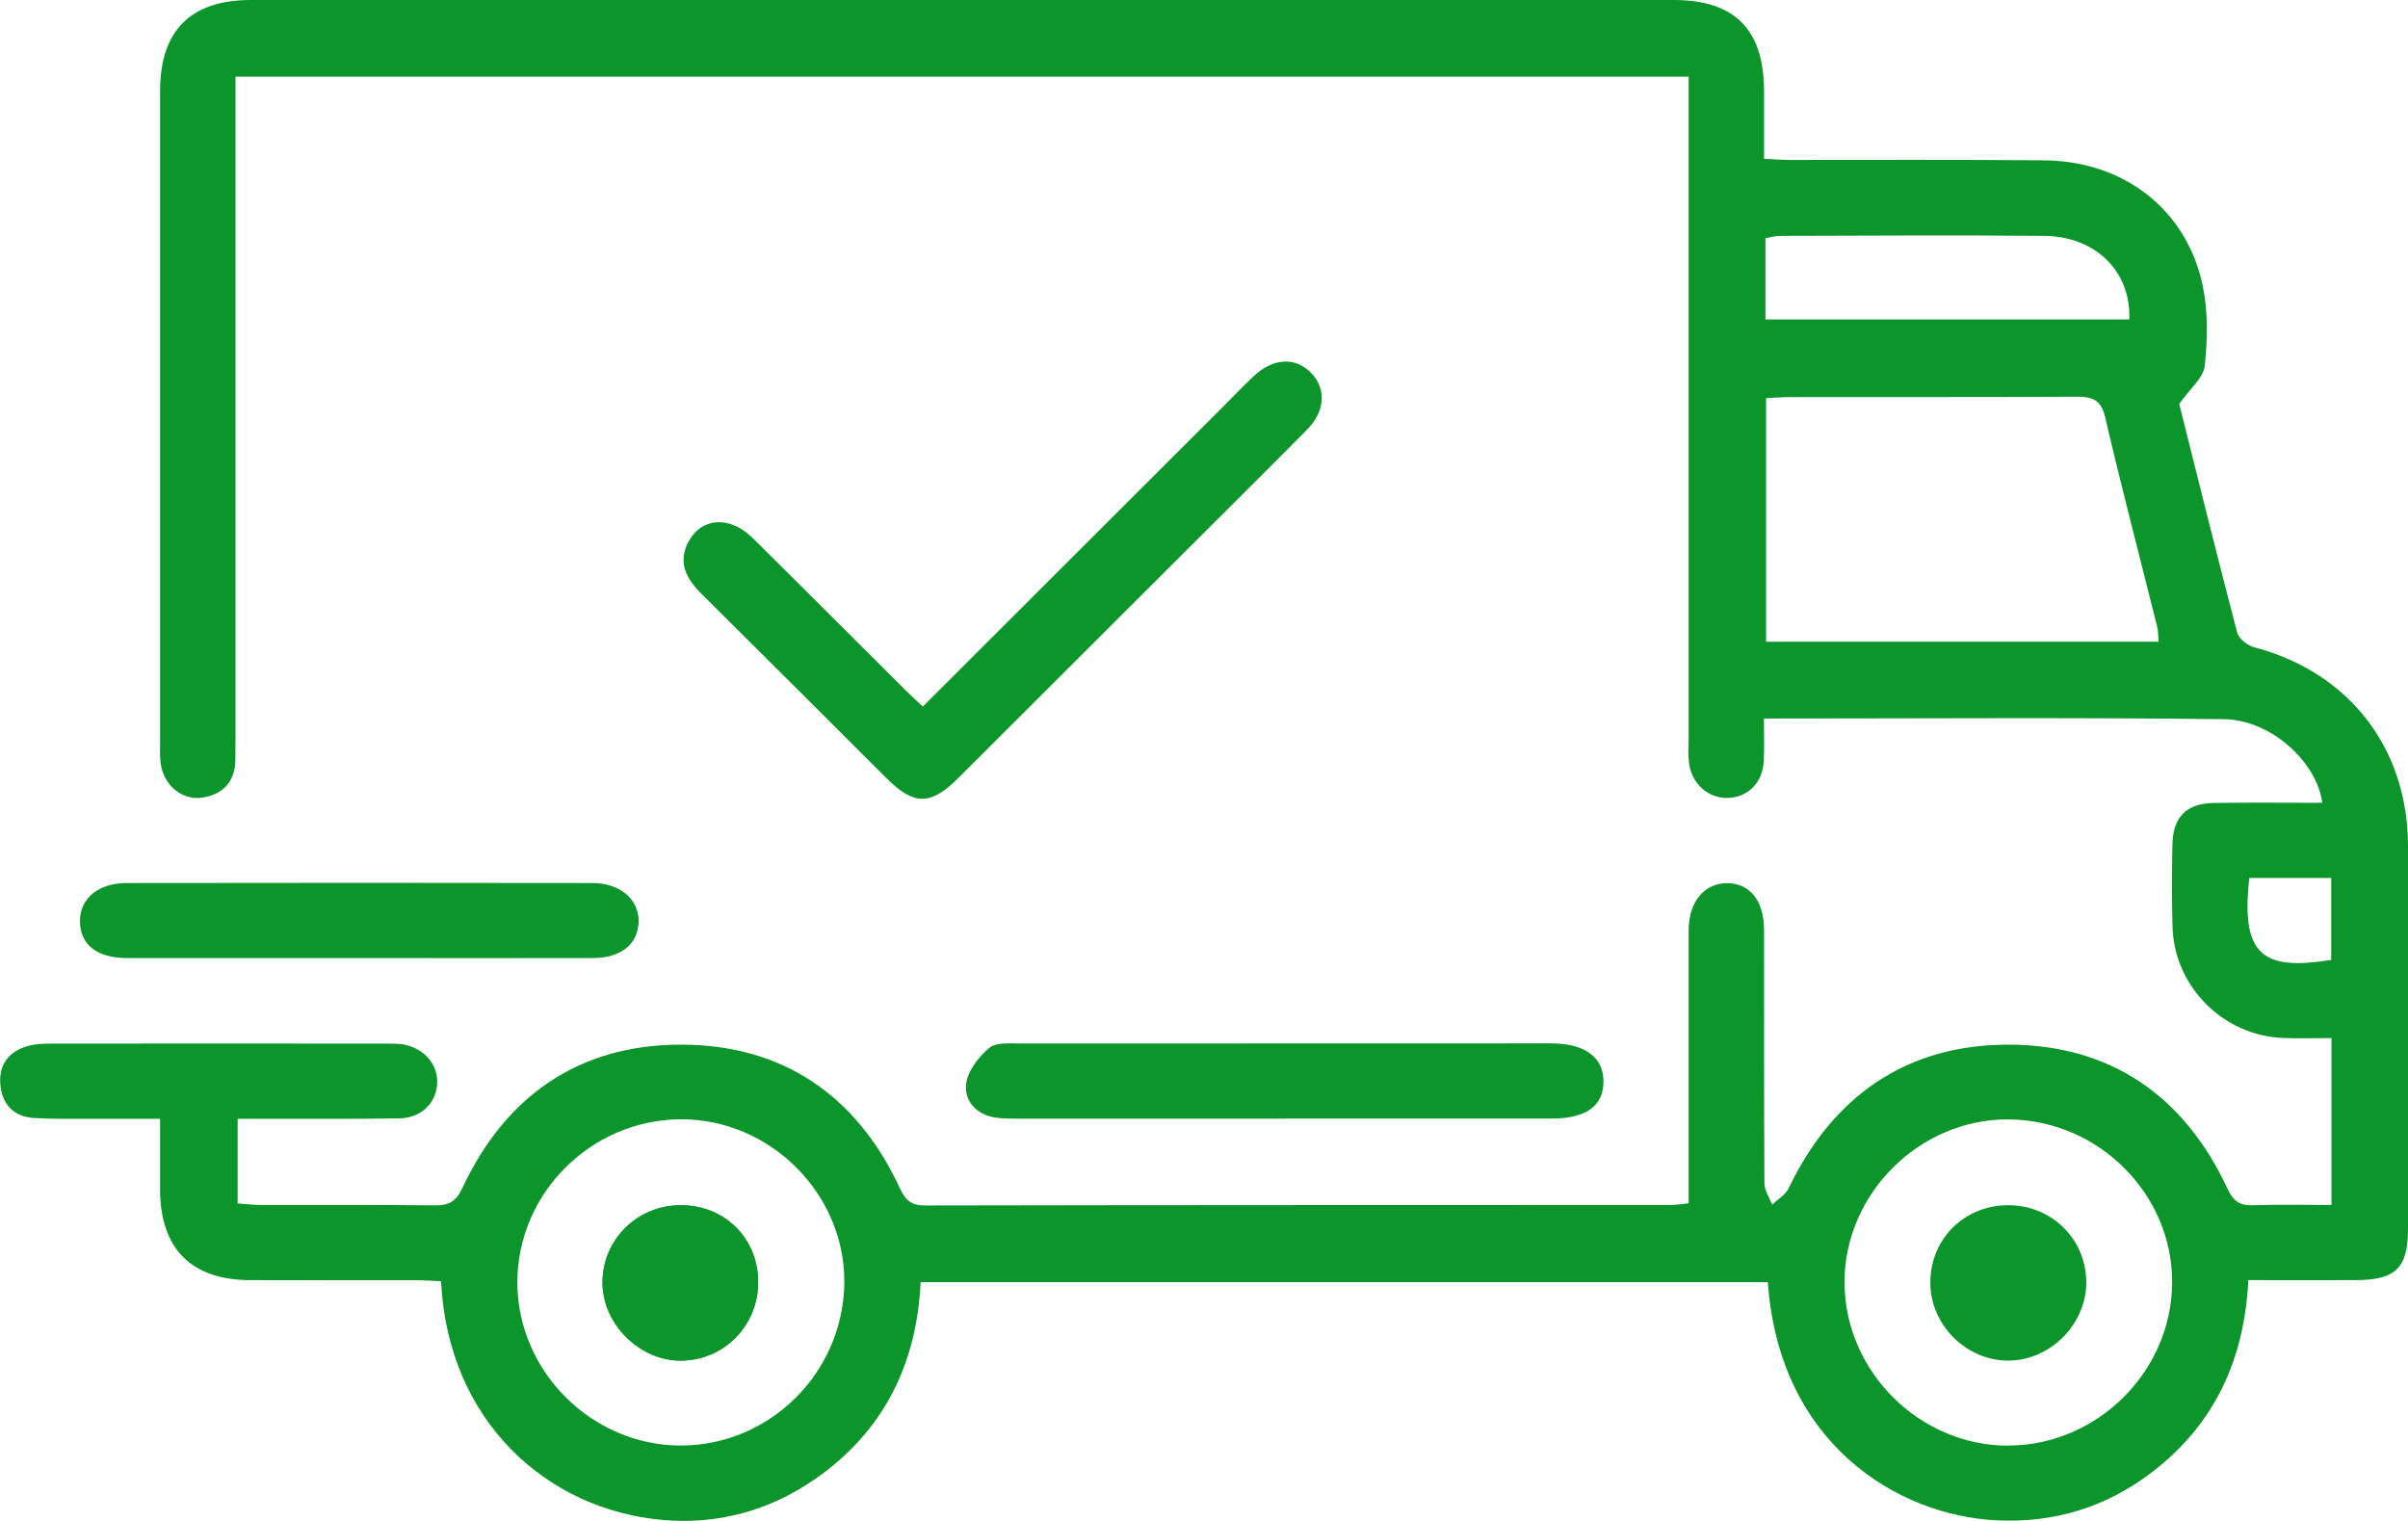
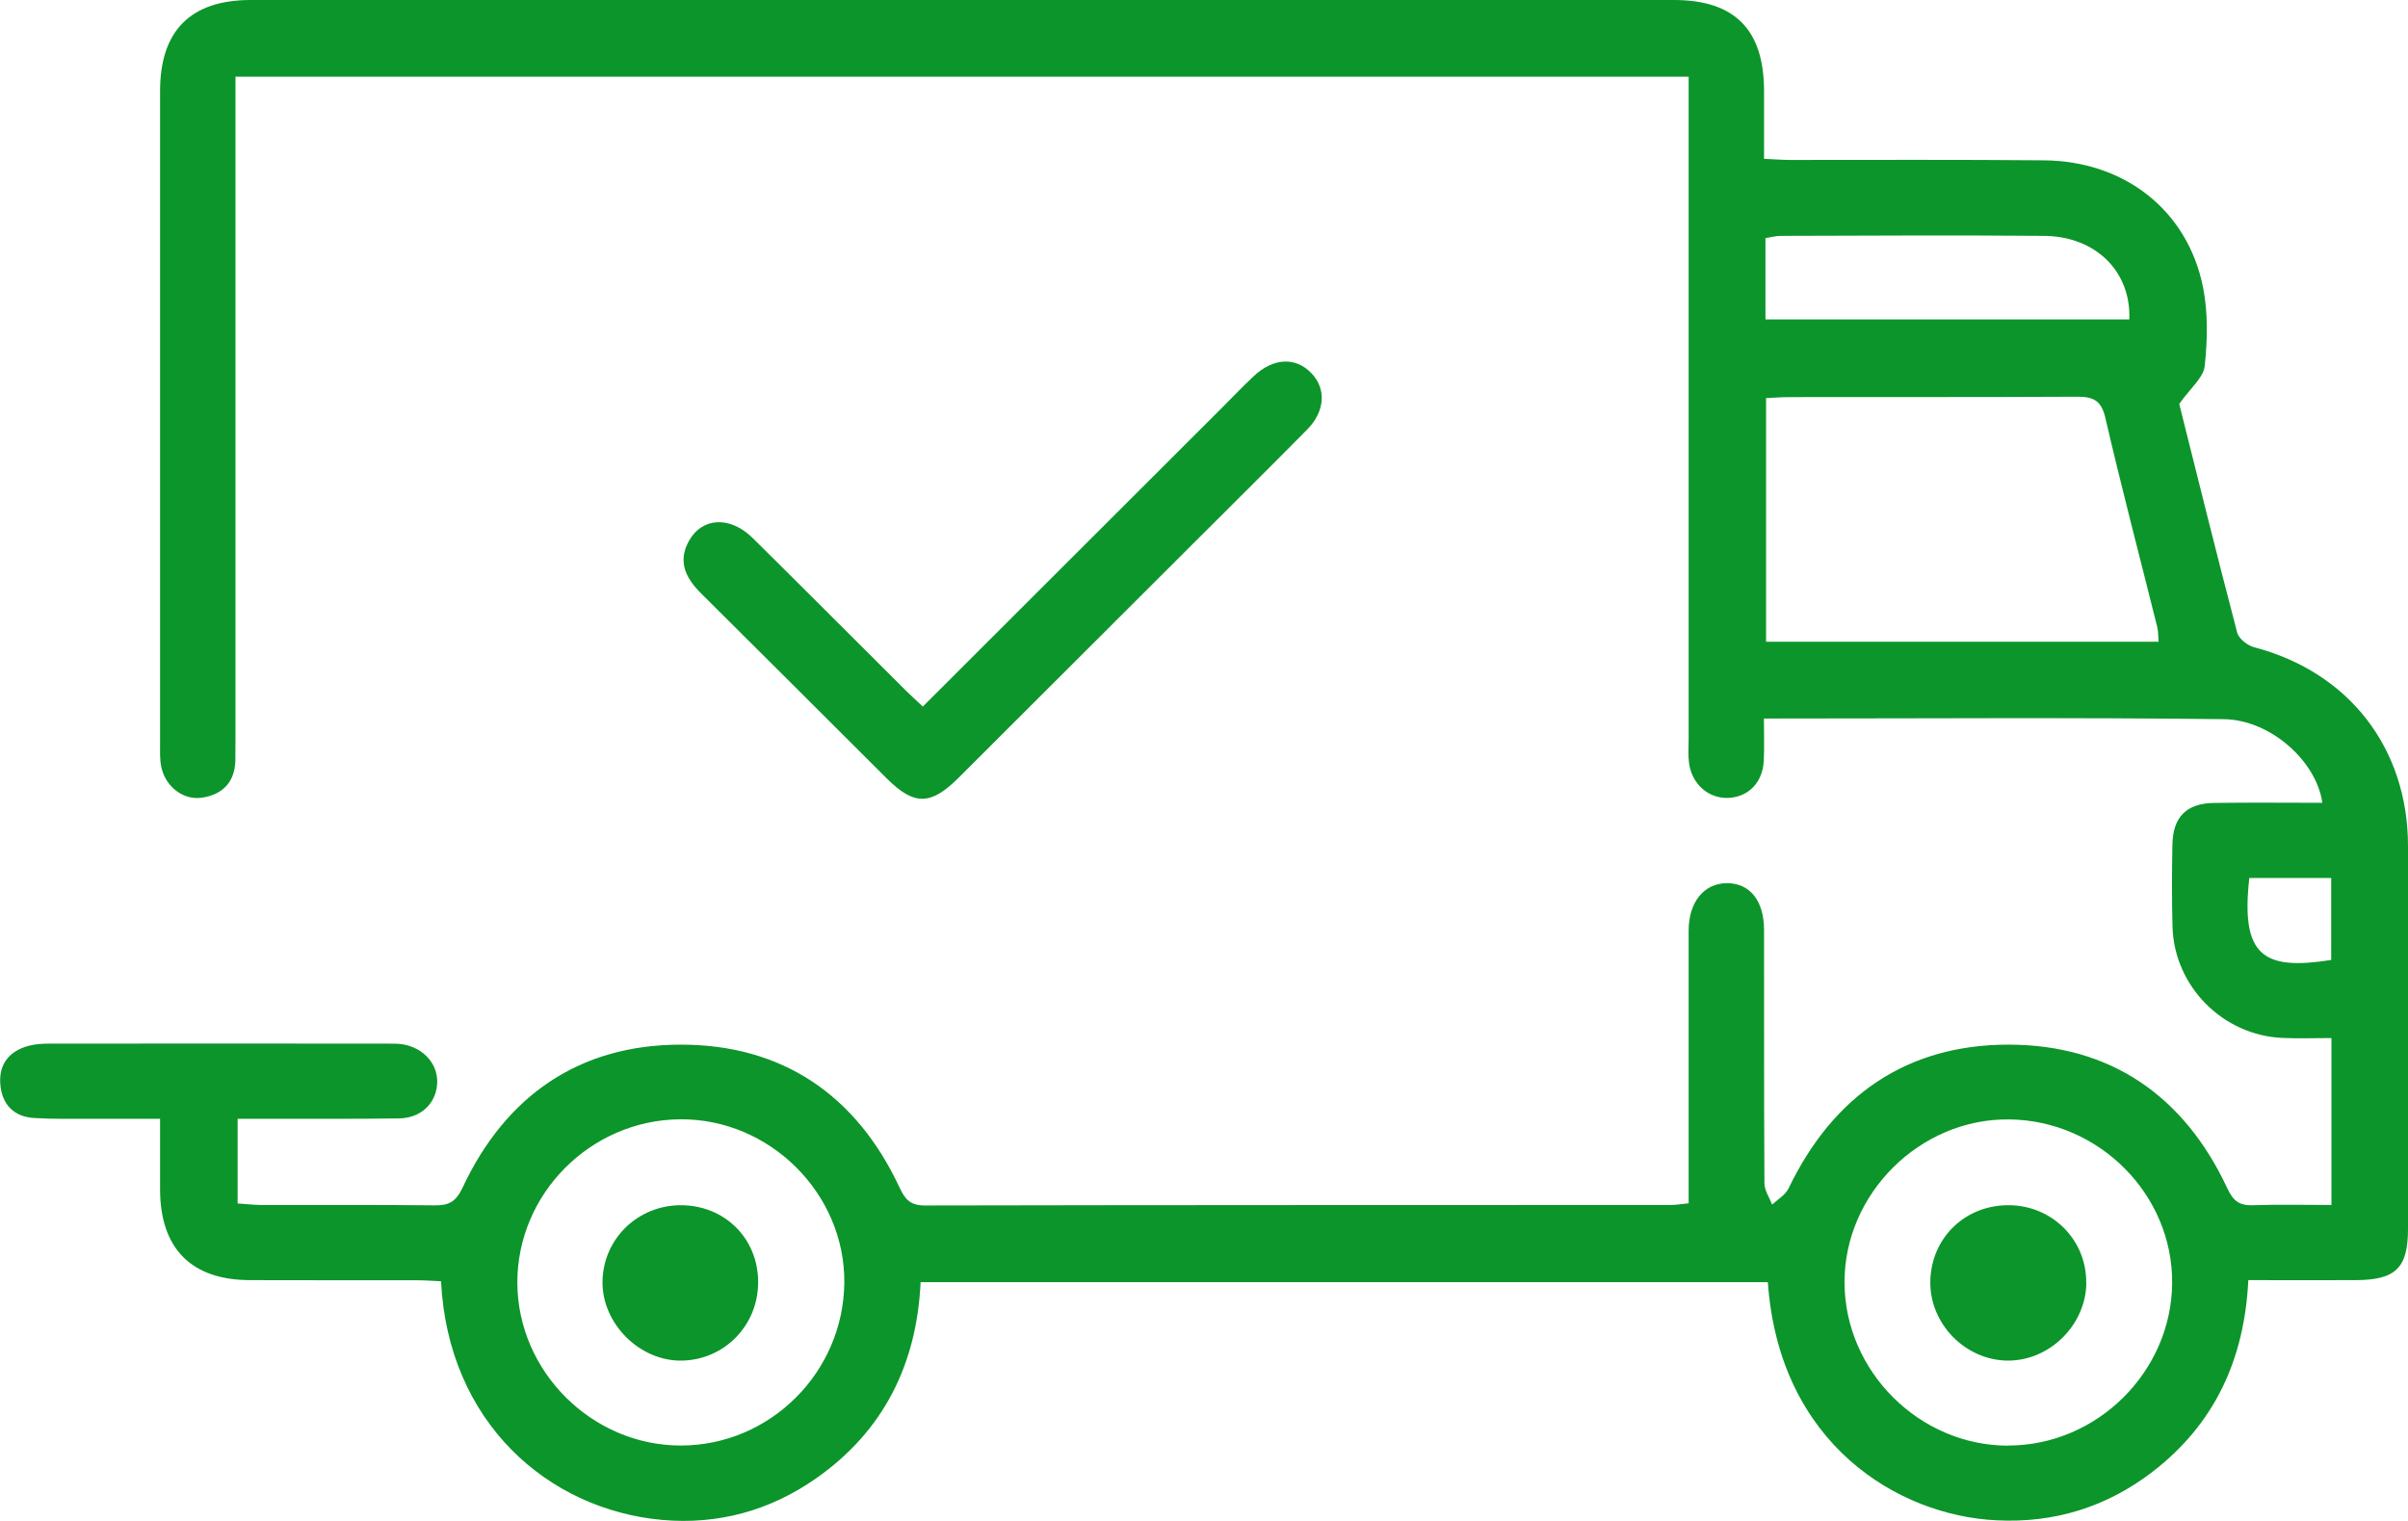
<svg xmlns="http://www.w3.org/2000/svg" width="19" height="12" viewBox="0 0 19 12" fill="none">
  <path d="M18.396 9.507V8.19C18.263 8.19 18.135 8.195 18.007 8.189C17.538 8.167 17.157 7.783 17.142 7.315C17.136 7.1 17.137 6.884 17.141 6.668C17.144 6.446 17.251 6.338 17.471 6.335C17.755 6.331 18.038 6.334 18.324 6.334C18.28 6.011 17.919 5.678 17.545 5.674C16.346 5.66 15.146 5.669 13.918 5.669C13.918 5.784 13.922 5.893 13.917 6.001C13.909 6.171 13.799 6.285 13.644 6.295C13.485 6.305 13.35 6.19 13.327 6.02C13.319 5.96 13.324 5.897 13.324 5.836C13.324 4.169 13.324 2.502 13.324 0.836V0.605H1.858C1.858 0.678 1.858 0.749 1.858 0.821C1.858 2.488 1.858 4.155 1.858 5.821C1.858 5.882 1.858 5.944 1.857 6.006C1.85 6.173 1.756 6.268 1.597 6.293C1.449 6.317 1.306 6.209 1.273 6.052C1.26 5.992 1.263 5.929 1.263 5.868C1.263 4.152 1.263 2.435 1.263 0.719C1.263 0.242 1.504 0 1.979 0C5.721 0 9.465 0 13.207 0C13.687 0 13.918 0.233 13.919 0.716C13.919 0.888 13.919 1.061 13.919 1.253C13.994 1.256 14.06 1.262 14.125 1.262C14.793 1.262 15.461 1.259 16.129 1.265C16.763 1.271 17.259 1.658 17.382 2.263C17.423 2.465 17.418 2.682 17.396 2.888C17.386 2.98 17.283 3.062 17.195 3.187C17.337 3.753 17.49 4.373 17.652 4.99C17.664 5.039 17.733 5.093 17.787 5.107C18.533 5.303 19 5.902 19 6.676C19.001 7.683 19 8.689 19 9.695C19 10.004 18.904 10.099 18.586 10.1C18.309 10.101 18.032 10.1 17.74 10.1C17.71 10.726 17.473 11.237 16.983 11.613C16.623 11.89 16.208 12.018 15.754 11.995C14.977 11.958 14.038 11.393 13.949 10.116H7.264C7.234 10.762 6.973 11.292 6.435 11.667C6.073 11.919 5.664 12.031 5.226 11.992C4.322 11.911 3.535 11.22 3.48 10.109C3.417 10.106 3.352 10.101 3.287 10.101C2.847 10.1 2.408 10.102 1.97 10.1C1.509 10.098 1.265 9.851 1.263 9.387C1.263 9.209 1.263 9.03 1.263 8.827C1.073 8.827 0.895 8.827 0.718 8.827C0.569 8.827 0.42 8.83 0.272 8.821C0.105 8.812 0.012 8.709 0.002 8.547C-0.008 8.393 0.076 8.291 0.227 8.251C0.28 8.237 0.337 8.234 0.392 8.234C1.283 8.233 2.173 8.233 3.065 8.234C3.102 8.234 3.139 8.234 3.175 8.239C3.347 8.267 3.461 8.401 3.449 8.556C3.437 8.709 3.32 8.821 3.149 8.824C2.797 8.829 2.444 8.827 2.091 8.827C2.025 8.827 1.958 8.827 1.875 8.827V9.495C1.935 9.499 1.995 9.506 2.054 9.507C2.512 9.508 2.97 9.505 3.427 9.51C3.539 9.512 3.597 9.483 3.649 9.372C3.989 8.645 4.571 8.242 5.372 8.242C6.171 8.242 6.756 8.638 7.097 9.368C7.141 9.463 7.183 9.511 7.298 9.511C9.259 9.507 11.22 9.508 13.181 9.507C13.223 9.507 13.265 9.5 13.324 9.494C13.324 9.42 13.324 9.353 13.324 9.287C13.324 8.639 13.324 7.991 13.324 7.343C13.324 7.118 13.444 6.971 13.622 6.968C13.805 6.966 13.918 7.103 13.919 7.336C13.92 8.002 13.918 8.669 13.922 9.336C13.922 9.392 13.961 9.448 13.983 9.504C14.027 9.463 14.087 9.428 14.112 9.377C14.463 8.646 15.045 8.24 15.853 8.242C16.654 8.244 17.235 8.648 17.574 9.375C17.621 9.476 17.671 9.514 17.78 9.509C17.982 9.502 18.185 9.507 18.397 9.507H18.396ZM13.935 3.142V5.063H17.032C17.028 5.018 17.03 4.98 17.021 4.945C16.884 4.396 16.74 3.849 16.612 3.297C16.58 3.156 16.513 3.129 16.384 3.13C15.63 3.134 14.876 3.132 14.121 3.133C14.061 3.133 14 3.138 13.934 3.141L13.935 3.142ZM15.846 11.405C16.546 11.405 17.134 10.823 17.139 10.123C17.144 9.425 16.564 8.841 15.856 8.832C15.151 8.822 14.55 9.418 14.554 10.122C14.558 10.822 15.146 11.406 15.846 11.406V11.405ZM5.372 11.405C6.075 11.405 6.654 10.829 6.662 10.122C6.669 9.417 6.073 8.824 5.364 8.831C4.658 8.838 4.08 9.42 4.082 10.122C4.085 10.821 4.671 11.405 5.372 11.405ZM13.93 2.52H16.801C16.816 2.141 16.534 1.864 16.128 1.861C15.436 1.855 14.745 1.859 14.053 1.861C14.012 1.861 13.971 1.872 13.93 1.879V2.52ZM17.748 6.927C17.678 7.546 17.861 7.658 18.394 7.574V6.927C18.215 6.927 18.049 6.927 17.884 6.927C17.842 6.927 17.8 6.927 17.748 6.927Z" fill="#0C952A" />
  <path d="M7.282 5.574C8.077 4.78 8.859 3.999 9.641 3.218C9.724 3.135 9.805 3.05 9.89 2.97C10.046 2.822 10.223 2.814 10.348 2.945C10.466 3.068 10.456 3.245 10.314 3.389C9.993 3.714 9.668 4.035 9.345 4.358C8.751 4.951 8.157 5.545 7.562 6.138C7.344 6.355 7.213 6.357 6.998 6.143C6.508 5.655 6.019 5.165 5.529 4.679C5.408 4.558 5.346 4.427 5.437 4.266C5.542 4.08 5.762 4.07 5.939 4.245C6.344 4.645 6.744 5.047 7.147 5.448C7.185 5.486 7.226 5.522 7.283 5.576L7.282 5.574Z" fill="#0C952A" />
-   <path d="M10.135 8.826C9.437 8.826 8.738 8.826 8.041 8.826C7.979 8.826 7.917 8.826 7.856 8.818C7.705 8.795 7.608 8.687 7.623 8.554C7.634 8.451 7.721 8.339 7.805 8.268C7.86 8.222 7.971 8.233 8.056 8.233C9.439 8.232 10.823 8.232 12.206 8.232C12.219 8.232 12.231 8.232 12.244 8.232C12.505 8.234 12.651 8.341 12.652 8.53C12.654 8.723 12.516 8.825 12.247 8.825C11.543 8.825 10.839 8.825 10.135 8.825L10.135 8.826Z" fill="#0C952A" />
-   <path d="M2.84 7.559C2.228 7.559 1.616 7.559 1.003 7.559C0.765 7.559 0.632 7.453 0.631 7.269C0.629 7.09 0.775 6.967 1 6.967C2.225 6.965 3.449 6.965 4.674 6.967C4.894 6.967 5.044 7.098 5.039 7.274C5.033 7.451 4.9 7.558 4.677 7.559C4.065 7.56 3.453 7.559 2.84 7.559Z" fill="#0C952A" />
-   <path d="M5.372 9.509C5.031 9.509 4.758 9.776 4.754 10.112C4.75 10.444 5.048 10.741 5.381 10.735C5.719 10.728 5.984 10.455 5.982 10.113C5.981 9.769 5.717 9.508 5.372 9.509Z" fill="#0C952A" />
  <path d="M16.462 10.122C16.458 10.453 16.175 10.734 15.846 10.735C15.508 10.735 15.222 10.443 15.231 10.104C15.24 9.763 15.509 9.505 15.854 9.509C16.195 9.512 16.465 9.785 16.461 10.122H16.462Z" fill="#0C952A" />
  <path d="M5.372 9.509C5.717 9.509 5.981 9.77 5.982 10.113C5.984 10.454 5.719 10.728 5.381 10.735C5.048 10.741 4.75 10.444 4.754 10.112C4.758 9.776 5.031 9.509 5.372 9.509Z" fill="#0C952A" />
</svg>